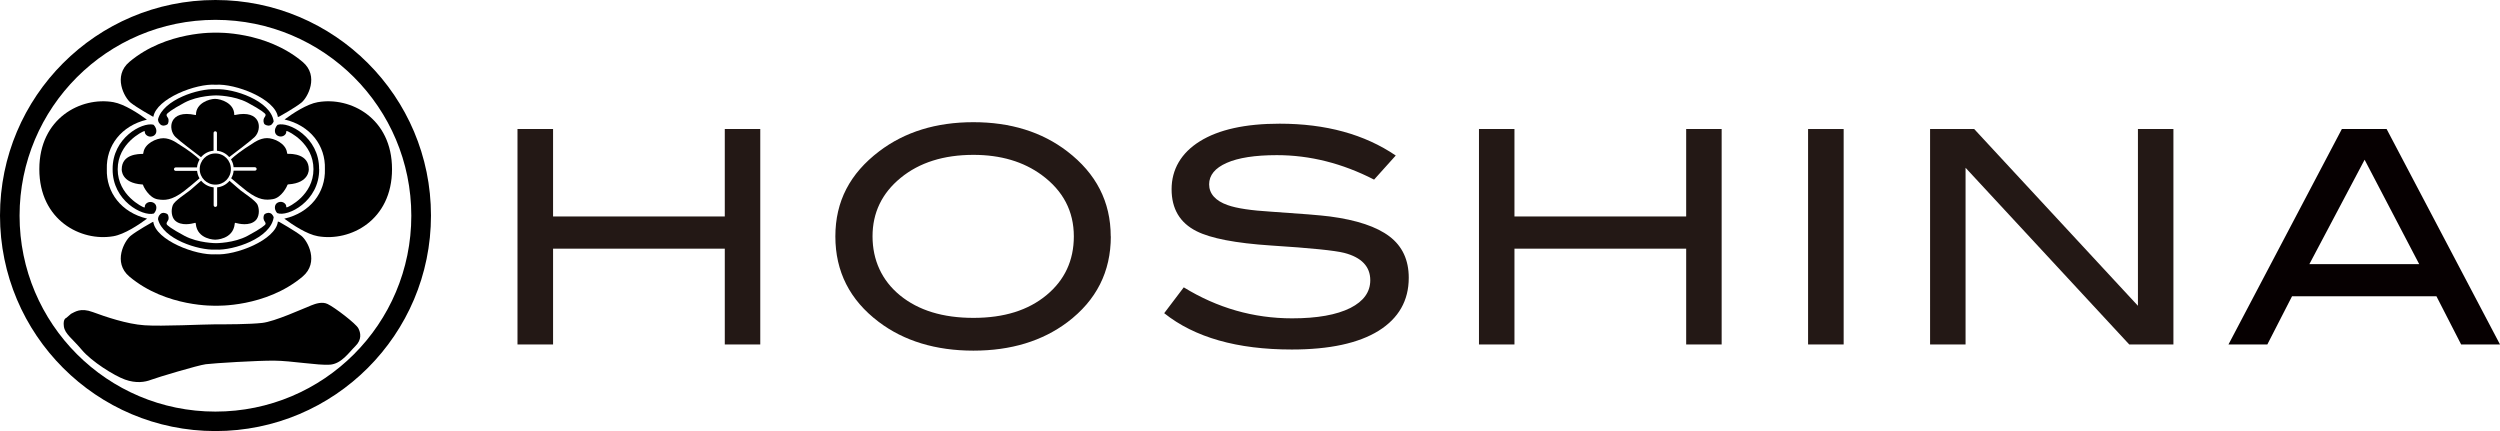
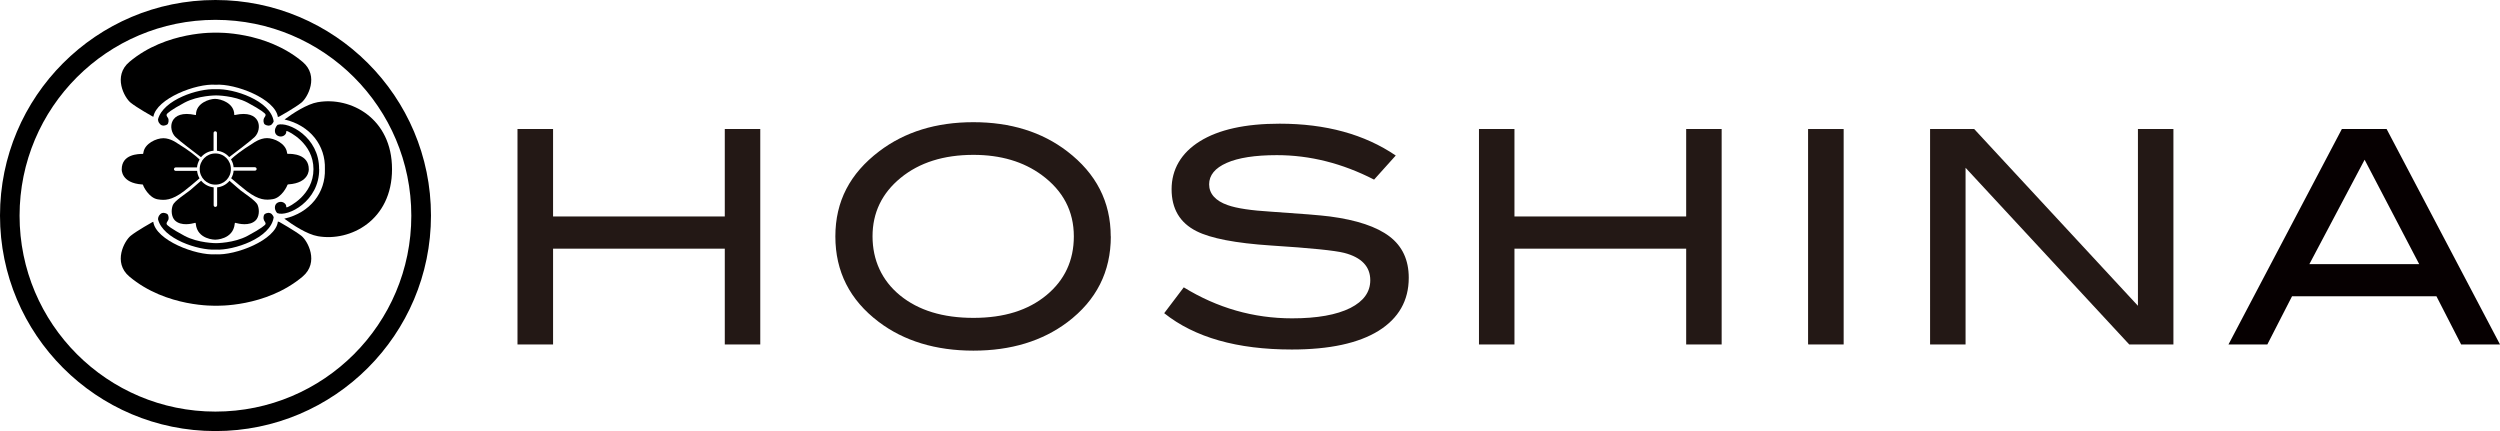
<svg xmlns="http://www.w3.org/2000/svg" id="_レイヤー_2" data-name="レイヤー 2" viewBox="0 0 267.01 46.04">
  <defs>
    <style>
      .cls-1 {
        fill: #060001;
      }

      .cls-2 {
        fill: #231815;
      }
    </style>
  </defs>
  <g id="_レイヤー_1-2" data-name="レイヤー 1">
    <g>
      <path class="cls-2" d="M81.2,36.79h-3.79v-10.23h-18.34v10.23h-3.8V13.78h3.8v9.34h18.34V13.78h3.79v23.01Z" />
      <path class="cls-2" d="M118.64,25.25c0,3.77-1.54,6.82-4.62,9.15-2.7,2.03-6.05,3.05-10.06,3.05s-7.42-1.03-10.12-3.08c-3.08-2.33-4.62-5.37-4.62-9.12s1.56-6.72,4.68-9.09c2.74-2.08,6.09-3.11,10.06-3.11s7.32,1.04,10.02,3.11c3.1,2.37,4.65,5.4,4.65,9.09Zm-3.95,0c0-2.69-1.14-4.87-3.42-6.55-1.96-1.44-4.4-2.16-7.3-2.16-3.18,0-5.78,.82-7.78,2.46-2,1.64-3,3.72-3,6.24s.98,4.71,2.94,6.31c1.96,1.6,4.57,2.4,7.84,2.4s5.84-.81,7.79-2.42c1.95-1.61,2.93-3.71,2.93-6.29Z" />
      <path class="cls-2" d="M146.75,19.18c-3.39-1.74-6.85-2.61-10.37-2.61-2.34,0-4.13,.28-5.37,.83-1.24,.55-1.87,1.31-1.87,2.29s.66,1.76,1.99,2.22c.95,.34,2.5,.57,4.65,.7,3.16,.21,5.25,.38,6.26,.51,2.87,.38,4.99,1.09,6.36,2.13,1.37,1.04,2.06,2.51,2.06,4.42,0,2.44-1.08,4.32-3.22,5.66-2.15,1.33-5.24,2-9.27,2-5.84,0-10.38-1.29-13.63-3.88l2.09-2.76c3.58,2.2,7.44,3.31,11.57,3.31,2.68,0,4.75-.37,6.23-1.11,1.41-.72,2.12-1.7,2.12-2.96,0-1.46-.93-2.44-2.78-2.92-.97-.25-3.58-.52-7.84-.79-3.77-.25-6.42-.76-7.94-1.53-1.77-.89-2.66-2.38-2.66-4.48s1.01-3.87,3.02-5.12c2.01-1.25,4.85-1.88,8.52-1.88,4.93,0,9.06,1.13,12.4,3.4l-2.31,2.57Z" />
      <path class="cls-2" d="M183.88,36.79h-3.79v-10.23h-18.34v10.23h-3.79V13.78h3.79v9.34h18.34V13.78h3.79v23.01Z" />
      <path class="cls-2" d="M196.91,36.79h-3.8V13.78h3.8v23.01Z" />
      <path class="cls-2" d="M232.13,36.79h-4.72l-17.48-18.87v18.87h-3.79V13.78h4.71l17.49,18.88V13.78h3.79v23.01Z" />
      <path class="cls-1" d="M267.01,36.79h-4.15l-2.64-5.15h-15.42l-2.64,5.15h-4.15l12.11-23.01h4.78l12.11,23.01Zm-8.63-8.58l-5.83-11.15-5.9,11.15h11.73Z" />
    </g>
    <g>
      <path d="M22.81,16.1v-1.9c0-.1,.08-.18,.18-.18s.18,.08,.18,.18v1.9c.52,.05,.99,.3,1.31,.68,.65-.49,2.33-1.76,2.72-2.15,.85-.85,.67-2.96-2.1-2.35-.09,.02-.08-.03-.08-.03,0-1.24-1.44-1.69-2.05-1.69s-2.04,.45-2.04,1.69c0,0,.01,.05-.08,.03-2.77-.61-2.96,1.5-2.11,2.35,.4,.4,2.1,1.68,2.73,2.16,.32-.38,.79-.64,1.31-.69Z" />
      <path d="M18.77,18.25c-.1,0-.19-.08-.19-.18s.08-.19,.19-.19h2.27c.03-.31,.13-.59,.28-.84-.38-.37-1.09-.95-2.38-1.74,0,0-.72-.54-1.49-.54s-1.98,.57-2.13,1.51c-.02,.07,0,.17-.09,.17-.44,0-2.23,.02-2.23,1.65,0,0-.08,1.46,2.17,1.61,0,0,.12-.01,.12,.08s.61,1.36,1.56,1.51c.75,.12,1.47,.12,2.76-.84,.4-.3,1.26-1.02,1.7-1.4-.14-.24-.23-.51-.26-.8h-2.27Z" />
      <path d="M23.19,20.01v1.91c0,.1-.09,.18-.19,.18s-.18-.08-.18-.18v-1.91c-.54-.05-1.01-.32-1.34-.71-.33,.3-.86,.76-1.15,1-.46,.37-1.69,1.15-1.87,1.6-.22,.55-.14,1.27,.21,1.63,.67,.67,1.89,.34,2.05,.3,.16-.04,.18-.06,.19,.07,.16,1.7,2.08,1.7,2.08,1.7,0,0,1.91,0,2.08-1.7,.01-.13,.03-.11,.19-.07,.16,.04,1.39,.37,2.05-.3,.36-.36,.43-1.08,.21-1.63-.17-.45-1.41-1.23-1.87-1.6-.29-.24-.81-.69-1.14-.99-.32,.39-.79,.65-1.32,.7Z" />
      <path d="M30.7,19.77c0-.09,.12-.08,.12-.08,2.24-.15,2.16-1.61,2.16-1.61,0-1.63-1.79-1.66-2.24-1.65-.09,0-.08-.09-.09-.17-.15-.94-1.36-1.51-2.13-1.51s-1.49,.54-1.49,.54c-1.27,.79-1.98,1.36-2.36,1.73,.15,.25,.26,.53,.28,.84h2.27c.1,0,.19,.08,.19,.19,0,.1-.09,.18-.19,.18h-2.27c-.02,.29-.11,.57-.26,.81,.45,.38,1.3,1.1,1.69,1.39,1.29,.96,2,.96,2.76,.84,.94-.15,1.55-1.42,1.55-1.51Z" />
      <g>
        <path d="M23.06,9.53h0s-.02,0-.03,0h-.02c-1.82-.1-5.57,1.11-6.13,3.2,0,.11,0,.33,.24,.55,.22,.23,.62,.12,.76,0,.13-.12,.17-.49,.07-.66-.11-.17-.19-.27-.15-.39,.03-.12,.46-.49,1.91-1.27,1.46-.77,3.37-.77,3.37-.77,0,0,1.9,0,3.36,.77,1.46,.78,1.89,1.15,1.92,1.27,.03,.12-.05,.22-.16,.39-.1,.18-.07,.54,.07,.66,.14,.12,.53,.23,.76,0,.11-.11,.17-.23,.2-.32-.33-2.23-4.29-3.53-6.17-3.43Z" />
        <path d="M32.32,6.61c-3.95-3.32-9.25-3.12-9.25-3.12,0,0-5.3-.21-9.25,3.12-1.8,1.51-.53,3.83,.14,4.36,.67,.54,2.32,1.46,2.32,1.46,0,0,.04,.02,.1,.04,.33-1.94,4.56-3.58,6.65-3.42,2.11-.15,6.37,1.5,6.65,3.45,.11-.04,.18-.07,.18-.07,0,0,1.65-.92,2.32-1.46,.67-.53,1.94-2.85,.14-4.36Z" />
      </g>
      <g>
        <path d="M32.18,25.18c-.68-.53-2.32-1.46-2.32-1.46,0,0-.08-.02-.18-.06-.22,1.98-4.54,3.65-6.66,3.5-2.1,.15-6.38-1.5-6.65-3.47-.05,.03-.09,.03-.09,.03,0,0-1.65,.92-2.32,1.46-.67,.54-1.94,2.85-.14,4.36,3.95,3.32,9.25,3.11,9.25,3.11,0,0,5.3,.21,9.25-3.11,1.8-1.52,.54-3.83-.14-4.36Z" />
        <path d="M23,26.66h0s.02,0,.02,0h.03c1.89,.1,5.88-1.21,6.18-3.46-.03-.1-.09-.21-.2-.33-.23-.23-.63-.12-.76,0-.14,.12-.17,.48-.07,.66,.1,.17,.19,.28,.16,.4-.04,.12-.47,.48-1.92,1.26-1.45,.78-3.36,.78-3.36,.78,0,0-1.91,0-3.37-.78-1.45-.78-1.89-1.14-1.91-1.26-.04-.12,.05-.23,.15-.4,.11-.17,.06-.53-.07-.66-.14-.12-.54-.23-.76,0-.23,.22-.24,.45-.24,.55,0,0,0,0,0,.01,.53,2.11,4.31,3.32,6.13,3.23Z" />
      </g>
      <g>
        <path d="M34.08,18.06c.03-3.42-3.29-5.11-4.43-4.73-.01,.01-.02,.02-.02,.02,0,0-.27,.25-.27,.63,0,.4,.33,.6,.63,.6s.58-.23,.58-.48c0-.14,.02-.11,.12-.09,.1,.02,2.79,1.25,2.79,4.06s-2.69,4.04-2.79,4.06c-.09,.02-.12,.05-.12-.09,0-.24-.28-.48-.58-.48s-.63,.19-.63,.6c0,.32,.19,.54,.25,.6,1.09,.45,4.51-1.24,4.48-4.71Z" />
        <path d="M33.95,10.91c-1.17,.2-2.68,1.2-3.56,1.85h0c2.74,.64,4.4,2.79,4.31,5.3h0c.08,2.51-1.57,4.65-4.31,5.29h-.03c.89,.66,2.42,1.68,3.6,1.88,3.45,.6,7.91-1.69,7.91-7.16s-4.45-7.76-7.91-7.16Z" />
      </g>
      <path d="M21.33,18.06c0-.92,.74-1.67,1.67-1.67s1.66,.74,1.66,1.67-.74,1.66-1.66,1.66-1.67-.74-1.67-1.66Z" />
      <g>
-         <path d="M11.41,18.06h0c-.08-2.5,1.55-4.63,4.28-5.28-.89-.66-2.41-1.66-3.58-1.87-3.46-.6-7.91,1.7-7.91,7.16s4.45,7.76,7.91,7.16c1.18-.2,2.72-1.23,3.6-1.88-2.74-.65-4.38-2.79-4.3-5.29Z" />
-         <path d="M16.7,22.17c0-.4-.33-.6-.64-.6s-.59,.23-.59,.48c0,.14-.02,.11-.12,.09-.09-.02-2.78-1.26-2.78-4.06s2.69-4.04,2.78-4.06c.1-.02,.12-.05,.12,.09,0,.24,.29,.48,.59,.48s.64-.19,.64-.6c0-.38-.27-.63-.27-.63,0,0-.02-.01-.06-.05-1.21-.27-4.37,1.42-4.34,4.76-.03,3.37,3.2,5.06,4.38,4.74,0,0,.02-.01,.02-.01,0,0,.27-.24,.27-.62Z" />
-       </g>
-       <path d="M7.56,33.53c.46-.22,1.03-.69,2.35-.2,1.32,.49,3.66,1.29,5.52,1.41,1.87,.13,6.29-.1,7.53-.1s3.69,0,5.03-.15c1.34-.14,4.38-1.53,5.27-1.88,.45-.18,1.16-.42,1.73-.14,.76,.36,3.03,2.1,3.28,2.59,.26,.49,.39,1.21-.31,1.9-.7,.69-1.49,1.9-2.73,1.99-1.25,.09-4.15-.42-5.92-.43-1.77-.02-6.48,.27-7.33,.38-.85,.11-5.18,1.41-5.84,1.66-.67,.26-1.61,.4-2.79-.02-1.17-.42-3.58-1.94-4.61-3.17-1.03-1.23-1.81-1.7-1.92-2.51-.11-.82,.25-.9,.25-.9l.49-.42Z" />
+         </g>
      <path d="M23.01,0C10.3,0,0,10.31,0,23.02s10.3,23.02,23.01,23.02,23.02-10.31,23.02-23.02S35.73,0,23.01,0Zm0,43.96c-11.55,0-20.92-9.37-20.92-20.92S11.45,2.12,23.01,2.12s20.92,9.36,20.92,20.92-9.36,20.92-20.92,20.92Z" />
    </g>
  </g>
</svg>